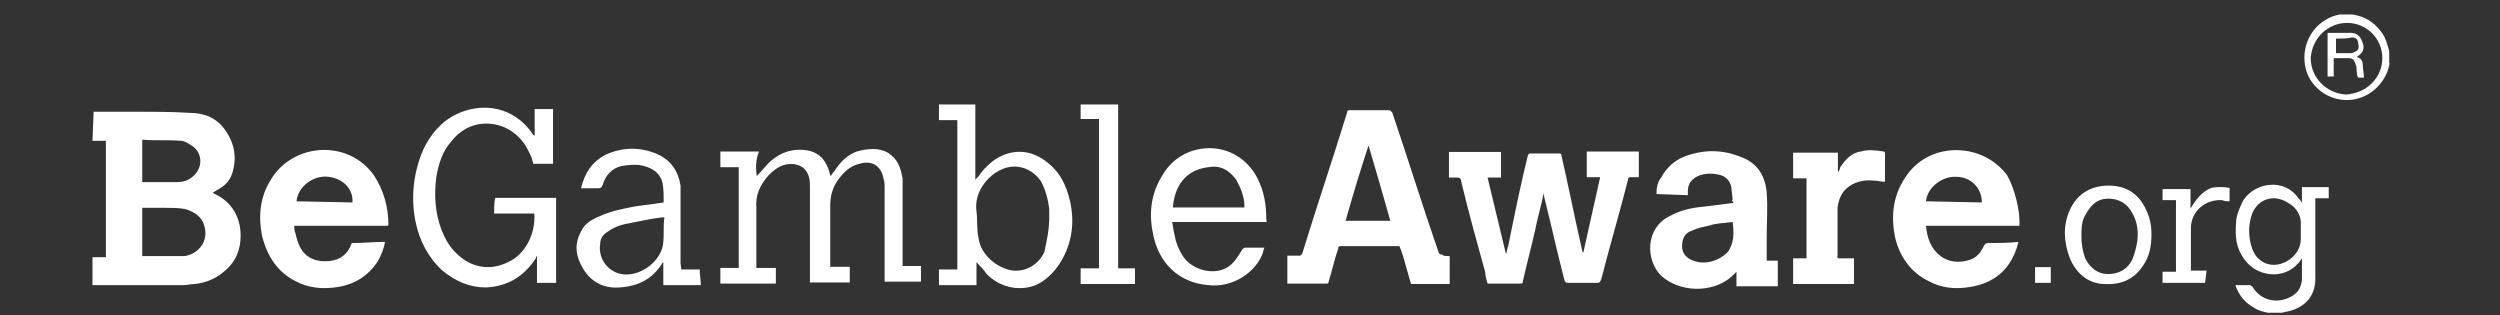
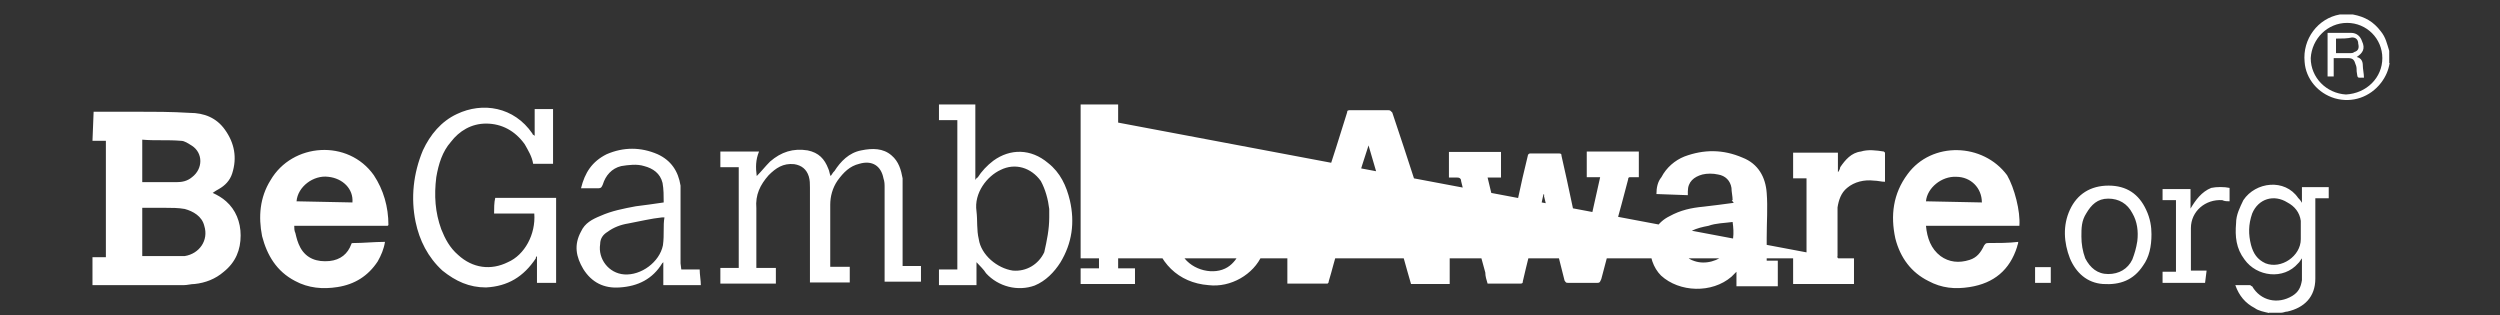
<svg xmlns="http://www.w3.org/2000/svg" width="222" height="28" viewBox="0 0 222 28" fill="none">
  <rect x="0" y="0" width="222" height="28" fill="#333333" stroke="none" />
-   <path d="M12.632 16.176H12.972C13.822 16.176 14.807 16.176 15.657 16.176C16.201 16.176 16.643 16.074 17.051 15.734C18.037 14.986 18.037 13.592 17.051 12.946C16.711 12.742 16.405 12.504 16.065 12.504C14.875 12.402 13.787 12.504 12.632 12.402V16.176ZM12.632 22.738H12.972C13.957 22.738 14.807 22.738 15.759 22.738C15.963 22.738 16.201 22.738 16.405 22.738C17.697 22.534 18.547 21.344 18.139 20.052C17.935 19.202 17.153 18.76 16.405 18.556C15.861 18.454 15.215 18.454 14.671 18.454C14.025 18.454 13.38 18.454 12.632 18.454V22.738ZM8.314 9.921C9.504 9.921 10.796 9.921 11.986 9.921C13.617 9.921 15.215 9.921 16.847 10.023C18.139 10.023 19.227 10.464 19.975 11.518C20.825 12.708 21.063 14 20.621 15.394C20.417 16.04 19.975 16.482 19.431 16.788C19.227 16.89 19.091 16.992 18.887 17.128C19.329 17.332 19.737 17.57 20.077 17.876C20.927 18.624 21.369 19.712 21.369 20.902C21.369 22.194 20.927 23.282 19.873 24.131C19.125 24.777 18.241 25.117 17.289 25.219C16.949 25.219 16.643 25.321 16.303 25.321C13.72 25.321 11.136 25.321 8.552 25.321C8.45 25.321 8.348 25.321 8.212 25.321V22.84H9.402V12.504H8.212L8.314 9.921ZM204.31 20.596C204.31 20.256 204.31 19.95 204.31 19.61C204.208 18.862 203.766 18.318 203.12 17.978C201.93 17.23 200.536 17.638 199.992 18.964C199.652 19.95 199.652 20.8 199.89 21.752C200.094 22.5 200.434 23.044 201.182 23.384C202.576 23.927 204.31 22.738 204.31 21.242V20.596ZM201.522 27.803C201.08 27.701 200.536 27.599 200.23 27.361C199.38 26.919 198.836 26.273 198.496 25.321C198.938 25.321 199.346 25.321 199.788 25.321C199.89 25.321 199.89 25.423 199.992 25.423C200.74 26.715 202.27 27.055 203.562 26.273C204.106 25.933 204.31 25.525 204.412 24.879C204.412 24.233 204.412 23.587 204.412 22.942C204.31 23.044 204.208 23.282 204.072 23.384C202.78 24.879 200.4 24.573 199.312 23.044C198.564 22.058 198.462 21.004 198.564 19.814C198.564 19.066 198.904 18.42 199.21 17.774C200.298 16.142 202.882 15.836 204.072 17.57C204.174 17.672 204.276 17.774 204.412 18.012V16.618H206.791V17.604H205.601V17.944C205.601 20.222 205.601 22.466 205.601 24.743C205.601 26.375 204.616 27.327 203.12 27.667C202.916 27.667 202.78 27.769 202.576 27.769H201.488V27.803H201.522ZM211.551 5.161C211.551 3.427 210.157 2.033 208.423 2.033C206.689 2.033 205.295 3.427 205.193 5.161C205.193 6.895 206.587 8.289 208.321 8.391C210.157 8.289 211.551 6.895 211.551 5.161ZM212.197 5.603C212.095 6.249 211.857 6.793 211.449 7.337C210.463 8.629 208.865 9.173 207.335 8.731C205.839 8.289 204.752 6.997 204.65 5.501C204.446 3.461 205.839 1.625 207.777 1.285C207.777 1.285 207.879 1.285 207.981 1.285H208.831H208.933C210.021 1.489 210.769 1.931 211.415 2.781C211.857 3.325 211.959 3.869 212.163 4.515V5.603H212.197ZM137.062 17.23C136.858 18.318 136.519 19.372 136.315 20.46C135.975 21.956 135.567 23.485 135.227 24.981C135.227 25.083 135.227 25.185 135.023 25.185C134.037 25.185 133.085 25.185 132.099 25.185C131.997 24.845 131.895 24.54 131.895 24.2C131.147 21.514 130.399 18.794 129.753 16.108C129.753 15.904 129.651 15.768 129.413 15.768C129.209 15.768 128.971 15.768 128.665 15.768V13.49H133.289V15.768H132.099C132.643 18.046 133.187 20.29 133.731 22.568C133.833 22.364 133.833 22.024 133.935 21.82C134.479 19.134 135.023 16.414 135.669 13.83C135.669 13.728 135.771 13.626 135.873 13.626C136.723 13.626 137.606 13.626 138.456 13.626C138.66 13.626 138.66 13.728 138.66 13.83C139.306 16.618 139.85 19.44 140.496 22.228C140.496 22.33 140.496 22.33 140.598 22.432L142.094 15.734H140.904V13.456H145.528V15.734C145.324 15.734 144.984 15.734 144.78 15.734C144.678 15.734 144.576 15.734 144.576 15.938C143.828 18.862 142.944 21.854 142.196 24.777C142.094 24.981 142.094 25.117 141.856 25.117C141.006 25.117 140.122 25.117 139.272 25.117C139.068 25.117 139.068 25.117 138.932 24.913C138.286 22.432 137.742 19.95 137.096 17.366C137.164 17.332 137.164 17.332 137.062 17.23ZM121.526 12.912C120.778 15.19 120.132 17.332 119.486 19.61H123.463C122.818 17.332 122.172 15.088 121.526 12.912ZM128.733 22.738V25.219H125.299C125.095 24.471 124.857 23.724 124.653 22.942C124.551 22.602 124.449 22.296 124.313 21.956C124.313 21.854 124.211 21.854 124.109 21.854C122.376 21.854 120.676 21.854 119.044 21.854C118.84 21.854 118.84 21.956 118.84 22.058C118.5 23.044 118.296 23.995 117.99 24.981C117.99 25.083 117.99 25.083 117.888 25.185H114.318V22.704C114.658 22.704 114.964 22.704 115.304 22.704C115.508 22.704 115.508 22.704 115.644 22.5C116.936 18.284 118.33 14.204 119.622 9.989C119.622 9.785 119.724 9.785 119.962 9.785C121.05 9.785 122.104 9.785 123.293 9.785C123.497 9.785 123.497 9.887 123.633 9.989C125.027 14.102 126.319 18.284 127.747 22.398C127.849 22.602 127.849 22.602 128.087 22.602C128.087 22.738 128.427 22.738 128.733 22.738ZM171.026 17.876L175.99 17.978C175.99 16.686 175.004 15.7 173.712 15.7C172.42 15.632 171.128 16.686 171.026 17.876ZM179.321 20.052H171.026C171.128 21.14 171.468 22.092 172.318 22.738C173.066 23.282 173.95 23.384 174.902 23.078C175.548 22.874 175.888 22.432 176.194 21.786C176.296 21.684 176.296 21.582 176.534 21.582C177.384 21.582 178.369 21.582 179.219 21.48C179.219 21.684 179.117 21.82 179.117 21.922C178.471 23.962 177.078 25.151 174.902 25.491C173.61 25.695 172.42 25.593 171.23 24.947C169.734 24.2 168.748 22.908 168.306 21.174C167.864 19.134 168.102 17.196 169.394 15.462C171.536 12.538 176.092 12.674 178.233 15.564C178.879 16.686 179.423 18.76 179.321 20.052ZM26.333 17.876L31.296 17.978C31.398 16.788 30.446 15.836 29.154 15.7C27.828 15.53 26.435 16.584 26.333 17.876ZM34.424 20.052H26.129C26.129 20.256 26.129 20.494 26.231 20.698C26.333 21.14 26.435 21.548 26.673 21.99C27.216 22.976 28.169 23.282 29.256 23.18C30.242 23.078 30.888 22.534 31.194 21.684C31.194 21.582 31.296 21.582 31.398 21.582C32.248 21.582 33.234 21.48 34.084 21.48H34.186C34.084 22.126 33.846 22.67 33.54 23.214C32.69 24.506 31.5 25.253 29.97 25.491C28.678 25.695 27.387 25.593 26.197 24.947C24.565 24.098 23.715 22.67 23.273 20.97C22.933 19.236 23.069 17.536 24.021 16.006C25.959 12.674 30.922 12.334 33.2 15.564C34.05 16.856 34.492 18.352 34.492 19.984C34.526 19.95 34.526 19.95 34.424 20.052ZM153.857 19.712C153.109 19.814 152.361 19.814 151.715 20.052C151.171 20.154 150.729 20.256 150.22 20.494C149.574 20.698 149.37 21.242 149.37 21.888C149.37 22.534 149.812 22.976 150.457 23.18C151.443 23.52 152.599 23.18 153.381 22.432C153.993 21.65 153.993 20.698 153.857 19.712ZM153.857 17.774C153.857 17.434 153.755 17.026 153.755 16.686C153.653 16.04 153.211 15.598 152.565 15.496C152.123 15.394 151.579 15.394 151.171 15.496C150.423 15.7 149.88 16.142 149.88 16.992C149.88 17.094 149.88 17.196 149.88 17.332L147.092 17.23C147.092 16.686 147.194 16.142 147.534 15.734C147.976 14.884 148.724 14.238 149.574 13.898C151.307 13.252 153.007 13.252 154.741 14C156.135 14.544 156.781 15.734 156.883 17.128C156.985 18.42 156.883 19.712 156.883 21.106C156.883 21.752 156.883 22.398 156.883 23.146H157.869V25.423H154.197V24.131C154.095 24.233 153.857 24.471 153.755 24.573C152.021 26.069 149.132 25.967 147.5 24.471C146.106 23.078 146.106 20.256 148.248 19.202C149.234 18.658 150.186 18.454 151.273 18.352C152.123 18.25 153.007 18.148 153.959 18.012C153.755 17.774 153.755 17.774 153.857 17.774ZM67.198 15.632C67.64 15.19 67.945 14.782 68.388 14.34C69.373 13.49 70.427 13.15 71.719 13.354C72.705 13.558 73.215 14.102 73.555 14.986C73.657 15.19 73.657 15.428 73.759 15.632C73.861 15.53 73.963 15.292 74.099 15.19C74.643 14.34 75.391 13.558 76.479 13.354C77.465 13.15 78.417 13.15 79.165 13.796C79.811 14.34 80.015 15.088 80.151 15.836C80.151 16.04 80.151 16.38 80.151 16.584C80.151 18.862 80.151 21.106 80.151 23.282V23.622H81.782V25.015H78.553V24.675C78.553 21.99 78.553 19.406 78.553 16.686C78.553 16.346 78.553 16.142 78.451 15.836C78.247 14.748 77.465 14.204 76.309 14.544C75.459 14.748 74.915 15.292 74.371 16.04C73.929 16.686 73.725 17.434 73.725 18.182C73.725 19.916 73.725 21.616 73.725 23.349V23.689H75.459V25.083H71.923V24.743C71.923 22.058 71.923 19.338 71.923 16.652C71.923 16.312 71.923 16.006 71.821 15.666C71.617 15.02 71.175 14.68 70.529 14.578C69.543 14.476 68.897 14.918 68.251 15.564C67.504 16.414 67.062 17.298 67.164 18.488C67.164 20.12 67.164 21.718 67.164 23.451V23.791H68.897V25.185H63.968V23.791H65.6V14.85H63.968V13.456H67.402C67.096 14.204 67.096 14.884 67.198 15.632ZM47.445 18.964H43.875C43.875 18.522 43.875 17.978 43.977 17.57H49.383V25.117H47.683V22.738C47.581 22.84 47.581 22.84 47.581 22.942C46.493 24.573 45.099 25.423 43.161 25.525C41.666 25.525 40.475 24.981 39.286 24.029C37.994 22.84 37.246 21.344 36.906 19.712C36.464 17.57 36.702 15.394 37.552 13.354C38.198 11.96 39.184 10.771 40.578 10.124C42.855 9.037 45.643 9.479 47.275 11.858C47.275 11.96 47.377 11.96 47.479 12.062V9.683H49.111V14.544H47.343C47.241 13.898 46.901 13.354 46.595 12.81C45.745 11.62 44.555 10.974 43.161 10.974C41.869 10.974 40.782 11.62 40.034 12.606C39.286 13.456 38.946 14.544 38.742 15.734C38.538 17.366 38.64 18.862 39.184 20.358C39.524 21.208 39.932 21.99 40.679 22.636C41.971 23.826 43.603 24.029 45.099 23.282C46.595 22.636 47.581 20.8 47.445 18.964ZM93.172 19.304C93.172 19.1 93.172 18.862 93.172 18.556C93.07 17.706 92.832 16.822 92.424 16.074C91.574 14.884 90.146 14.442 88.854 15.088C87.664 15.632 86.474 17.128 86.712 18.76C86.814 19.61 86.712 20.392 86.916 21.242C87.12 22.636 88.548 23.826 89.942 24.029C91.132 24.131 92.22 23.485 92.73 22.398C92.968 21.344 93.172 20.358 93.172 19.304ZM84.876 10.668H83.38V9.275H86.61V15.972C86.712 15.87 86.712 15.768 86.814 15.768C87.154 15.224 87.664 14.68 88.208 14.272C89.704 13.184 91.54 13.184 93.07 14.476C94.158 15.326 94.702 16.516 95.008 17.808C95.45 19.746 95.212 21.582 94.158 23.316C93.614 24.166 92.866 24.947 91.88 25.355C90.384 25.899 88.65 25.457 87.562 24.267C87.358 23.927 87.018 23.622 86.712 23.282V25.321H83.38V23.927H85.012V10.668H84.876ZM59.004 19.304C58.902 19.304 58.8 19.304 58.8 19.304C57.814 19.406 56.862 19.644 55.774 19.848C55.129 19.95 54.483 20.188 53.939 20.596C53.599 20.8 53.293 21.14 53.293 21.684C53.089 22.976 54.041 24.267 55.434 24.369C56.93 24.471 58.562 23.282 58.868 21.786C59.004 20.8 58.868 20.052 59.004 19.304ZM60.5 23.927H62.132C62.132 24.369 62.234 24.913 62.234 25.321H58.902V23.282C58.8 23.384 58.8 23.384 58.8 23.384C57.95 24.777 56.658 25.423 55.026 25.525C53.633 25.627 52.545 25.083 51.797 23.893C51.151 22.806 50.947 21.752 51.593 20.562C51.933 19.814 52.579 19.474 53.327 19.168C54.312 18.726 55.367 18.522 56.454 18.318C57.202 18.216 58.086 18.114 58.936 17.978C58.936 17.434 58.936 16.788 58.834 16.244C58.63 15.394 57.984 14.952 57.202 14.748C56.556 14.544 55.808 14.646 55.163 14.748C54.312 14.952 53.769 15.598 53.531 16.38C53.429 16.584 53.429 16.72 53.089 16.72C52.545 16.72 52.103 16.72 51.593 16.72C51.933 15.326 52.579 14.34 53.871 13.694C55.367 13.048 56.896 13.048 58.392 13.694C59.582 14.238 60.228 15.19 60.432 16.482C60.432 16.822 60.432 17.026 60.432 17.332C60.432 19.372 60.432 21.31 60.432 23.384L60.5 23.927ZM104.153 18.42H110.51C110.51 17.434 110.17 16.686 109.762 15.938C109.117 15.088 108.369 14.646 107.281 14.85C105.241 15.088 104.289 16.584 104.153 18.42ZM112.482 19.712H104.085C104.187 20.154 104.187 20.46 104.289 20.8C104.391 21.446 104.629 22.092 105.037 22.738C105.887 24.029 107.825 24.471 109.015 23.724C109.558 23.384 109.864 22.874 110.204 22.33C110.306 22.126 110.408 21.99 110.646 21.99C111.19 21.99 111.734 21.99 112.278 21.99C112.176 22.194 112.176 22.432 112.074 22.636C111.326 24.369 109.287 25.559 107.315 25.321C104.629 25.117 102.793 23.282 102.351 20.562C102.011 18.828 102.249 17.128 103.201 15.598C103.949 14.306 105.139 13.456 106.635 13.218C108.777 12.878 110.748 13.966 111.7 15.904C112.244 16.992 112.448 18.182 112.448 19.474C112.482 19.712 112.482 19.712 112.482 19.712ZM163.241 22.942H164.634V25.219H159.229V22.942H160.419V15.836H159.229V13.558H163.207V15.292C163.309 15.19 163.411 14.952 163.411 14.85C163.853 14.204 164.396 13.558 165.246 13.456C165.892 13.252 166.64 13.354 167.286 13.456L167.388 13.558C167.388 14.408 167.388 15.292 167.388 16.142C167.048 16.142 166.742 16.04 166.402 16.04C165.552 15.938 164.668 16.142 164.023 16.686C163.479 17.128 163.275 17.774 163.173 18.42C163.173 19.814 163.173 21.208 163.173 22.738C163.139 22.84 163.139 22.84 163.241 22.942ZM97.591 10.566H95.96V9.275H99.291V23.826H100.787V25.219H95.96V23.826H97.591V10.566ZM184.829 21.004C184.829 21.65 184.931 22.296 185.169 22.942C185.611 23.791 186.257 24.335 187.209 24.335C188.161 24.335 188.943 23.893 189.351 23.044C189.555 22.5 189.691 22.058 189.793 21.412C189.895 20.562 189.793 19.678 189.351 18.93C188.909 18.08 188.161 17.638 187.209 17.638C186.257 17.638 185.713 18.182 185.271 18.93C184.829 19.61 184.829 20.256 184.829 21.004ZM191.051 20.8C191.051 21.888 190.847 22.84 190.303 23.587C189.453 24.879 188.263 25.321 186.733 25.219C185.339 25.117 184.353 24.233 183.809 22.942C183.265 21.548 183.163 20.018 183.809 18.624C184.455 17.23 185.645 16.482 187.243 16.482C188.841 16.482 189.929 17.23 190.575 18.624C190.949 19.406 191.051 20.154 191.051 20.8ZM195.81 25.117H192.036V24.131H193.226V17.774H192.036V16.788H194.518V18.522C194.96 17.774 195.504 17.026 196.354 16.686C196.796 16.584 197.544 16.584 197.986 16.686V17.876C197.782 17.876 197.544 17.876 197.34 17.774C195.844 17.672 194.552 18.76 194.552 20.256C194.552 21.446 194.552 22.738 194.552 23.927V24.029H195.946L195.81 25.117ZM180.715 23.724H182.109V25.117H180.715V23.724ZM207.437 3.427V4.719C207.879 4.719 208.287 4.719 208.729 4.719C208.831 4.719 208.933 4.719 209.069 4.617C209.409 4.515 209.511 4.277 209.409 3.869C209.409 3.529 209.205 3.325 208.865 3.325C208.423 3.427 207.981 3.427 207.437 3.427ZM209.273 5.059C209.715 5.161 209.817 5.501 209.817 5.807C209.817 6.113 209.919 6.555 209.919 6.895C209.273 6.895 209.375 6.997 209.273 6.351C209.273 6.147 209.273 5.909 209.171 5.705C209.069 5.365 208.967 5.161 208.525 5.161C208.083 5.161 207.675 5.161 207.233 5.161V6.793H206.689V2.917C206.791 2.917 206.893 2.917 207.131 2.917C207.675 2.917 208.219 2.917 208.763 2.917C209.307 2.917 209.613 3.257 209.749 3.665C210.055 4.311 209.817 4.719 209.273 5.059Z" fill="white" />
+   <path d="M12.632 16.176H12.972C13.822 16.176 14.807 16.176 15.657 16.176C16.201 16.176 16.643 16.074 17.051 15.734C18.037 14.986 18.037 13.592 17.051 12.946C16.711 12.742 16.405 12.504 16.065 12.504C14.875 12.402 13.787 12.504 12.632 12.402V16.176ZM12.632 22.738H12.972C13.957 22.738 14.807 22.738 15.759 22.738C15.963 22.738 16.201 22.738 16.405 22.738C17.697 22.534 18.547 21.344 18.139 20.052C17.935 19.202 17.153 18.76 16.405 18.556C15.861 18.454 15.215 18.454 14.671 18.454C14.025 18.454 13.38 18.454 12.632 18.454V22.738ZM8.314 9.921C9.504 9.921 10.796 9.921 11.986 9.921C13.617 9.921 15.215 9.921 16.847 10.023C18.139 10.023 19.227 10.464 19.975 11.518C20.825 12.708 21.063 14 20.621 15.394C20.417 16.04 19.975 16.482 19.431 16.788C19.227 16.89 19.091 16.992 18.887 17.128C19.329 17.332 19.737 17.57 20.077 17.876C20.927 18.624 21.369 19.712 21.369 20.902C21.369 22.194 20.927 23.282 19.873 24.131C19.125 24.777 18.241 25.117 17.289 25.219C16.949 25.219 16.643 25.321 16.303 25.321C13.72 25.321 11.136 25.321 8.552 25.321C8.45 25.321 8.348 25.321 8.212 25.321V22.84H9.402V12.504H8.212L8.314 9.921ZM204.31 20.596C204.31 20.256 204.31 19.95 204.31 19.61C204.208 18.862 203.766 18.318 203.12 17.978C201.93 17.23 200.536 17.638 199.992 18.964C199.652 19.95 199.652 20.8 199.89 21.752C200.094 22.5 200.434 23.044 201.182 23.384C202.576 23.927 204.31 22.738 204.31 21.242V20.596ZM201.522 27.803C201.08 27.701 200.536 27.599 200.23 27.361C199.38 26.919 198.836 26.273 198.496 25.321C198.938 25.321 199.346 25.321 199.788 25.321C199.89 25.321 199.89 25.423 199.992 25.423C200.74 26.715 202.27 27.055 203.562 26.273C204.106 25.933 204.31 25.525 204.412 24.879C204.412 24.233 204.412 23.587 204.412 22.942C204.31 23.044 204.208 23.282 204.072 23.384C202.78 24.879 200.4 24.573 199.312 23.044C198.564 22.058 198.462 21.004 198.564 19.814C198.564 19.066 198.904 18.42 199.21 17.774C200.298 16.142 202.882 15.836 204.072 17.57C204.174 17.672 204.276 17.774 204.412 18.012V16.618H206.791V17.604H205.601V17.944C205.601 20.222 205.601 22.466 205.601 24.743C205.601 26.375 204.616 27.327 203.12 27.667C202.916 27.667 202.78 27.769 202.576 27.769H201.488V27.803H201.522ZM211.551 5.161C211.551 3.427 210.157 2.033 208.423 2.033C206.689 2.033 205.295 3.427 205.193 5.161C205.193 6.895 206.587 8.289 208.321 8.391C210.157 8.289 211.551 6.895 211.551 5.161ZM212.197 5.603C212.095 6.249 211.857 6.793 211.449 7.337C210.463 8.629 208.865 9.173 207.335 8.731C205.839 8.289 204.752 6.997 204.65 5.501C204.446 3.461 205.839 1.625 207.777 1.285C207.777 1.285 207.879 1.285 207.981 1.285H208.831H208.933C210.021 1.489 210.769 1.931 211.415 2.781C211.857 3.325 211.959 3.869 212.163 4.515V5.603H212.197ZM137.062 17.23C136.858 18.318 136.519 19.372 136.315 20.46C135.975 21.956 135.567 23.485 135.227 24.981C135.227 25.083 135.227 25.185 135.023 25.185C134.037 25.185 133.085 25.185 132.099 25.185C131.997 24.845 131.895 24.54 131.895 24.2C131.147 21.514 130.399 18.794 129.753 16.108C129.753 15.904 129.651 15.768 129.413 15.768C129.209 15.768 128.971 15.768 128.665 15.768V13.49H133.289V15.768H132.099C132.643 18.046 133.187 20.29 133.731 22.568C133.833 22.364 133.833 22.024 133.935 21.82C134.479 19.134 135.023 16.414 135.669 13.83C135.669 13.728 135.771 13.626 135.873 13.626C136.723 13.626 137.606 13.626 138.456 13.626C138.66 13.626 138.66 13.728 138.66 13.83C139.306 16.618 139.85 19.44 140.496 22.228C140.496 22.33 140.496 22.33 140.598 22.432L142.094 15.734H140.904V13.456H145.528V15.734C145.324 15.734 144.984 15.734 144.78 15.734C144.678 15.734 144.576 15.734 144.576 15.938C143.828 18.862 142.944 21.854 142.196 24.777C142.094 24.981 142.094 25.117 141.856 25.117C141.006 25.117 140.122 25.117 139.272 25.117C139.068 25.117 139.068 25.117 138.932 24.913C138.286 22.432 137.742 19.95 137.096 17.366C137.164 17.332 137.164 17.332 137.062 17.23ZM121.526 12.912C120.778 15.19 120.132 17.332 119.486 19.61H123.463C122.818 17.332 122.172 15.088 121.526 12.912ZM128.733 22.738V25.219H125.299C125.095 24.471 124.857 23.724 124.653 22.942C124.551 22.602 124.449 22.296 124.313 21.956C124.313 21.854 124.211 21.854 124.109 21.854C122.376 21.854 120.676 21.854 119.044 21.854C118.84 21.854 118.84 21.956 118.84 22.058C118.5 23.044 118.296 23.995 117.99 24.981C117.99 25.083 117.99 25.083 117.888 25.185H114.318V22.704C114.658 22.704 114.964 22.704 115.304 22.704C115.508 22.704 115.508 22.704 115.644 22.5C116.936 18.284 118.33 14.204 119.622 9.989C119.622 9.785 119.724 9.785 119.962 9.785C121.05 9.785 122.104 9.785 123.293 9.785C123.497 9.785 123.497 9.887 123.633 9.989C125.027 14.102 126.319 18.284 127.747 22.398C127.849 22.602 127.849 22.602 128.087 22.602C128.087 22.738 128.427 22.738 128.733 22.738ZM171.026 17.876L175.99 17.978C175.99 16.686 175.004 15.7 173.712 15.7C172.42 15.632 171.128 16.686 171.026 17.876ZM179.321 20.052H171.026C171.128 21.14 171.468 22.092 172.318 22.738C173.066 23.282 173.95 23.384 174.902 23.078C175.548 22.874 175.888 22.432 176.194 21.786C176.296 21.684 176.296 21.582 176.534 21.582C177.384 21.582 178.369 21.582 179.219 21.48C179.219 21.684 179.117 21.82 179.117 21.922C178.471 23.962 177.078 25.151 174.902 25.491C173.61 25.695 172.42 25.593 171.23 24.947C169.734 24.2 168.748 22.908 168.306 21.174C167.864 19.134 168.102 17.196 169.394 15.462C171.536 12.538 176.092 12.674 178.233 15.564C178.879 16.686 179.423 18.76 179.321 20.052ZM26.333 17.876L31.296 17.978C31.398 16.788 30.446 15.836 29.154 15.7C27.828 15.53 26.435 16.584 26.333 17.876ZM34.424 20.052H26.129C26.129 20.256 26.129 20.494 26.231 20.698C26.333 21.14 26.435 21.548 26.673 21.99C27.216 22.976 28.169 23.282 29.256 23.18C30.242 23.078 30.888 22.534 31.194 21.684C31.194 21.582 31.296 21.582 31.398 21.582C32.248 21.582 33.234 21.48 34.084 21.48H34.186C34.084 22.126 33.846 22.67 33.54 23.214C32.69 24.506 31.5 25.253 29.97 25.491C28.678 25.695 27.387 25.593 26.197 24.947C24.565 24.098 23.715 22.67 23.273 20.97C22.933 19.236 23.069 17.536 24.021 16.006C25.959 12.674 30.922 12.334 33.2 15.564C34.05 16.856 34.492 18.352 34.492 19.984C34.526 19.95 34.526 19.95 34.424 20.052ZM153.857 19.712C153.109 19.814 152.361 19.814 151.715 20.052C151.171 20.154 150.729 20.256 150.22 20.494C149.574 20.698 149.37 21.242 149.37 21.888C149.37 22.534 149.812 22.976 150.457 23.18C151.443 23.52 152.599 23.18 153.381 22.432C153.993 21.65 153.993 20.698 153.857 19.712ZM153.857 17.774C153.857 17.434 153.755 17.026 153.755 16.686C153.653 16.04 153.211 15.598 152.565 15.496C152.123 15.394 151.579 15.394 151.171 15.496C150.423 15.7 149.88 16.142 149.88 16.992C149.88 17.094 149.88 17.196 149.88 17.332L147.092 17.23C147.092 16.686 147.194 16.142 147.534 15.734C147.976 14.884 148.724 14.238 149.574 13.898C151.307 13.252 153.007 13.252 154.741 14C156.135 14.544 156.781 15.734 156.883 17.128C156.985 18.42 156.883 19.712 156.883 21.106C156.883 21.752 156.883 22.398 156.883 23.146H157.869V25.423H154.197V24.131C154.095 24.233 153.857 24.471 153.755 24.573C152.021 26.069 149.132 25.967 147.5 24.471C146.106 23.078 146.106 20.256 148.248 19.202C149.234 18.658 150.186 18.454 151.273 18.352C152.123 18.25 153.007 18.148 153.959 18.012C153.755 17.774 153.755 17.774 153.857 17.774ZM67.198 15.632C67.64 15.19 67.945 14.782 68.388 14.34C69.373 13.49 70.427 13.15 71.719 13.354C72.705 13.558 73.215 14.102 73.555 14.986C73.657 15.19 73.657 15.428 73.759 15.632C73.861 15.53 73.963 15.292 74.099 15.19C74.643 14.34 75.391 13.558 76.479 13.354C77.465 13.15 78.417 13.15 79.165 13.796C79.811 14.34 80.015 15.088 80.151 15.836C80.151 16.04 80.151 16.38 80.151 16.584C80.151 18.862 80.151 21.106 80.151 23.282V23.622H81.782V25.015H78.553V24.675C78.553 21.99 78.553 19.406 78.553 16.686C78.553 16.346 78.553 16.142 78.451 15.836C78.247 14.748 77.465 14.204 76.309 14.544C75.459 14.748 74.915 15.292 74.371 16.04C73.929 16.686 73.725 17.434 73.725 18.182C73.725 19.916 73.725 21.616 73.725 23.349V23.689H75.459V25.083H71.923V24.743C71.923 22.058 71.923 19.338 71.923 16.652C71.923 16.312 71.923 16.006 71.821 15.666C71.617 15.02 71.175 14.68 70.529 14.578C69.543 14.476 68.897 14.918 68.251 15.564C67.504 16.414 67.062 17.298 67.164 18.488C67.164 20.12 67.164 21.718 67.164 23.451V23.791H68.897V25.185H63.968V23.791H65.6V14.85H63.968V13.456H67.402C67.096 14.204 67.096 14.884 67.198 15.632ZM47.445 18.964H43.875C43.875 18.522 43.875 17.978 43.977 17.57H49.383V25.117H47.683V22.738C47.581 22.84 47.581 22.84 47.581 22.942C46.493 24.573 45.099 25.423 43.161 25.525C41.666 25.525 40.475 24.981 39.286 24.029C37.994 22.84 37.246 21.344 36.906 19.712C36.464 17.57 36.702 15.394 37.552 13.354C38.198 11.96 39.184 10.771 40.578 10.124C42.855 9.037 45.643 9.479 47.275 11.858C47.275 11.96 47.377 11.96 47.479 12.062V9.683H49.111V14.544H47.343C47.241 13.898 46.901 13.354 46.595 12.81C45.745 11.62 44.555 10.974 43.161 10.974C41.869 10.974 40.782 11.62 40.034 12.606C39.286 13.456 38.946 14.544 38.742 15.734C38.538 17.366 38.64 18.862 39.184 20.358C39.524 21.208 39.932 21.99 40.679 22.636C41.971 23.826 43.603 24.029 45.099 23.282C46.595 22.636 47.581 20.8 47.445 18.964ZM93.172 19.304C93.172 19.1 93.172 18.862 93.172 18.556C93.07 17.706 92.832 16.822 92.424 16.074C91.574 14.884 90.146 14.442 88.854 15.088C87.664 15.632 86.474 17.128 86.712 18.76C86.814 19.61 86.712 20.392 86.916 21.242C87.12 22.636 88.548 23.826 89.942 24.029C91.132 24.131 92.22 23.485 92.73 22.398C92.968 21.344 93.172 20.358 93.172 19.304ZM84.876 10.668H83.38V9.275H86.61V15.972C86.712 15.87 86.712 15.768 86.814 15.768C87.154 15.224 87.664 14.68 88.208 14.272C89.704 13.184 91.54 13.184 93.07 14.476C94.158 15.326 94.702 16.516 95.008 17.808C95.45 19.746 95.212 21.582 94.158 23.316C93.614 24.166 92.866 24.947 91.88 25.355C90.384 25.899 88.65 25.457 87.562 24.267C87.358 23.927 87.018 23.622 86.712 23.282V25.321H83.38V23.927H85.012V10.668H84.876ZM59.004 19.304C58.902 19.304 58.8 19.304 58.8 19.304C57.814 19.406 56.862 19.644 55.774 19.848C55.129 19.95 54.483 20.188 53.939 20.596C53.599 20.8 53.293 21.14 53.293 21.684C53.089 22.976 54.041 24.267 55.434 24.369C56.93 24.471 58.562 23.282 58.868 21.786C59.004 20.8 58.868 20.052 59.004 19.304ZM60.5 23.927H62.132C62.132 24.369 62.234 24.913 62.234 25.321H58.902V23.282C58.8 23.384 58.8 23.384 58.8 23.384C57.95 24.777 56.658 25.423 55.026 25.525C53.633 25.627 52.545 25.083 51.797 23.893C51.151 22.806 50.947 21.752 51.593 20.562C51.933 19.814 52.579 19.474 53.327 19.168C54.312 18.726 55.367 18.522 56.454 18.318C57.202 18.216 58.086 18.114 58.936 17.978C58.936 17.434 58.936 16.788 58.834 16.244C58.63 15.394 57.984 14.952 57.202 14.748C56.556 14.544 55.808 14.646 55.163 14.748C54.312 14.952 53.769 15.598 53.531 16.38C53.429 16.584 53.429 16.72 53.089 16.72C52.545 16.72 52.103 16.72 51.593 16.72C51.933 15.326 52.579 14.34 53.871 13.694C55.367 13.048 56.896 13.048 58.392 13.694C59.582 14.238 60.228 15.19 60.432 16.482C60.432 16.822 60.432 17.026 60.432 17.332C60.432 19.372 60.432 21.31 60.432 23.384L60.5 23.927ZM104.153 18.42H110.51C110.51 17.434 110.17 16.686 109.762 15.938C109.117 15.088 108.369 14.646 107.281 14.85C105.241 15.088 104.289 16.584 104.153 18.42ZM112.482 19.712H104.085C104.187 20.154 104.187 20.46 104.289 20.8C104.391 21.446 104.629 22.092 105.037 22.738C105.887 24.029 107.825 24.471 109.015 23.724C109.558 23.384 109.864 22.874 110.204 22.33C110.306 22.126 110.408 21.99 110.646 21.99C111.19 21.99 111.734 21.99 112.278 21.99C112.176 22.194 112.176 22.432 112.074 22.636C111.326 24.369 109.287 25.559 107.315 25.321C104.629 25.117 102.793 23.282 102.351 20.562C102.011 18.828 102.249 17.128 103.201 15.598C103.949 14.306 105.139 13.456 106.635 13.218C108.777 12.878 110.748 13.966 111.7 15.904C112.244 16.992 112.448 18.182 112.448 19.474C112.482 19.712 112.482 19.712 112.482 19.712ZM163.241 22.942H164.634V25.219H159.229V22.942H160.419V15.836H159.229V13.558H163.207V15.292C163.309 15.19 163.411 14.952 163.411 14.85C163.853 14.204 164.396 13.558 165.246 13.456C165.892 13.252 166.64 13.354 167.286 13.456L167.388 13.558C167.388 14.408 167.388 15.292 167.388 16.142C167.048 16.142 166.742 16.04 166.402 16.04C165.552 15.938 164.668 16.142 164.023 16.686C163.479 17.128 163.275 17.774 163.173 18.42C163.173 19.814 163.173 21.208 163.173 22.738C163.139 22.84 163.139 22.84 163.241 22.942ZH95.96V9.275H99.291V23.826H100.787V25.219H95.96V23.826H97.591V10.566ZM184.829 21.004C184.829 21.65 184.931 22.296 185.169 22.942C185.611 23.791 186.257 24.335 187.209 24.335C188.161 24.335 188.943 23.893 189.351 23.044C189.555 22.5 189.691 22.058 189.793 21.412C189.895 20.562 189.793 19.678 189.351 18.93C188.909 18.08 188.161 17.638 187.209 17.638C186.257 17.638 185.713 18.182 185.271 18.93C184.829 19.61 184.829 20.256 184.829 21.004ZM191.051 20.8C191.051 21.888 190.847 22.84 190.303 23.587C189.453 24.879 188.263 25.321 186.733 25.219C185.339 25.117 184.353 24.233 183.809 22.942C183.265 21.548 183.163 20.018 183.809 18.624C184.455 17.23 185.645 16.482 187.243 16.482C188.841 16.482 189.929 17.23 190.575 18.624C190.949 19.406 191.051 20.154 191.051 20.8ZM195.81 25.117H192.036V24.131H193.226V17.774H192.036V16.788H194.518V18.522C194.96 17.774 195.504 17.026 196.354 16.686C196.796 16.584 197.544 16.584 197.986 16.686V17.876C197.782 17.876 197.544 17.876 197.34 17.774C195.844 17.672 194.552 18.76 194.552 20.256C194.552 21.446 194.552 22.738 194.552 23.927V24.029H195.946L195.81 25.117ZM180.715 23.724H182.109V25.117H180.715V23.724ZM207.437 3.427V4.719C207.879 4.719 208.287 4.719 208.729 4.719C208.831 4.719 208.933 4.719 209.069 4.617C209.409 4.515 209.511 4.277 209.409 3.869C209.409 3.529 209.205 3.325 208.865 3.325C208.423 3.427 207.981 3.427 207.437 3.427ZM209.273 5.059C209.715 5.161 209.817 5.501 209.817 5.807C209.817 6.113 209.919 6.555 209.919 6.895C209.273 6.895 209.375 6.997 209.273 6.351C209.273 6.147 209.273 5.909 209.171 5.705C209.069 5.365 208.967 5.161 208.525 5.161C208.083 5.161 207.675 5.161 207.233 5.161V6.793H206.689V2.917C206.791 2.917 206.893 2.917 207.131 2.917C207.675 2.917 208.219 2.917 208.763 2.917C209.307 2.917 209.613 3.257 209.749 3.665C210.055 4.311 209.817 4.719 209.273 5.059Z" fill="white" />
</svg>